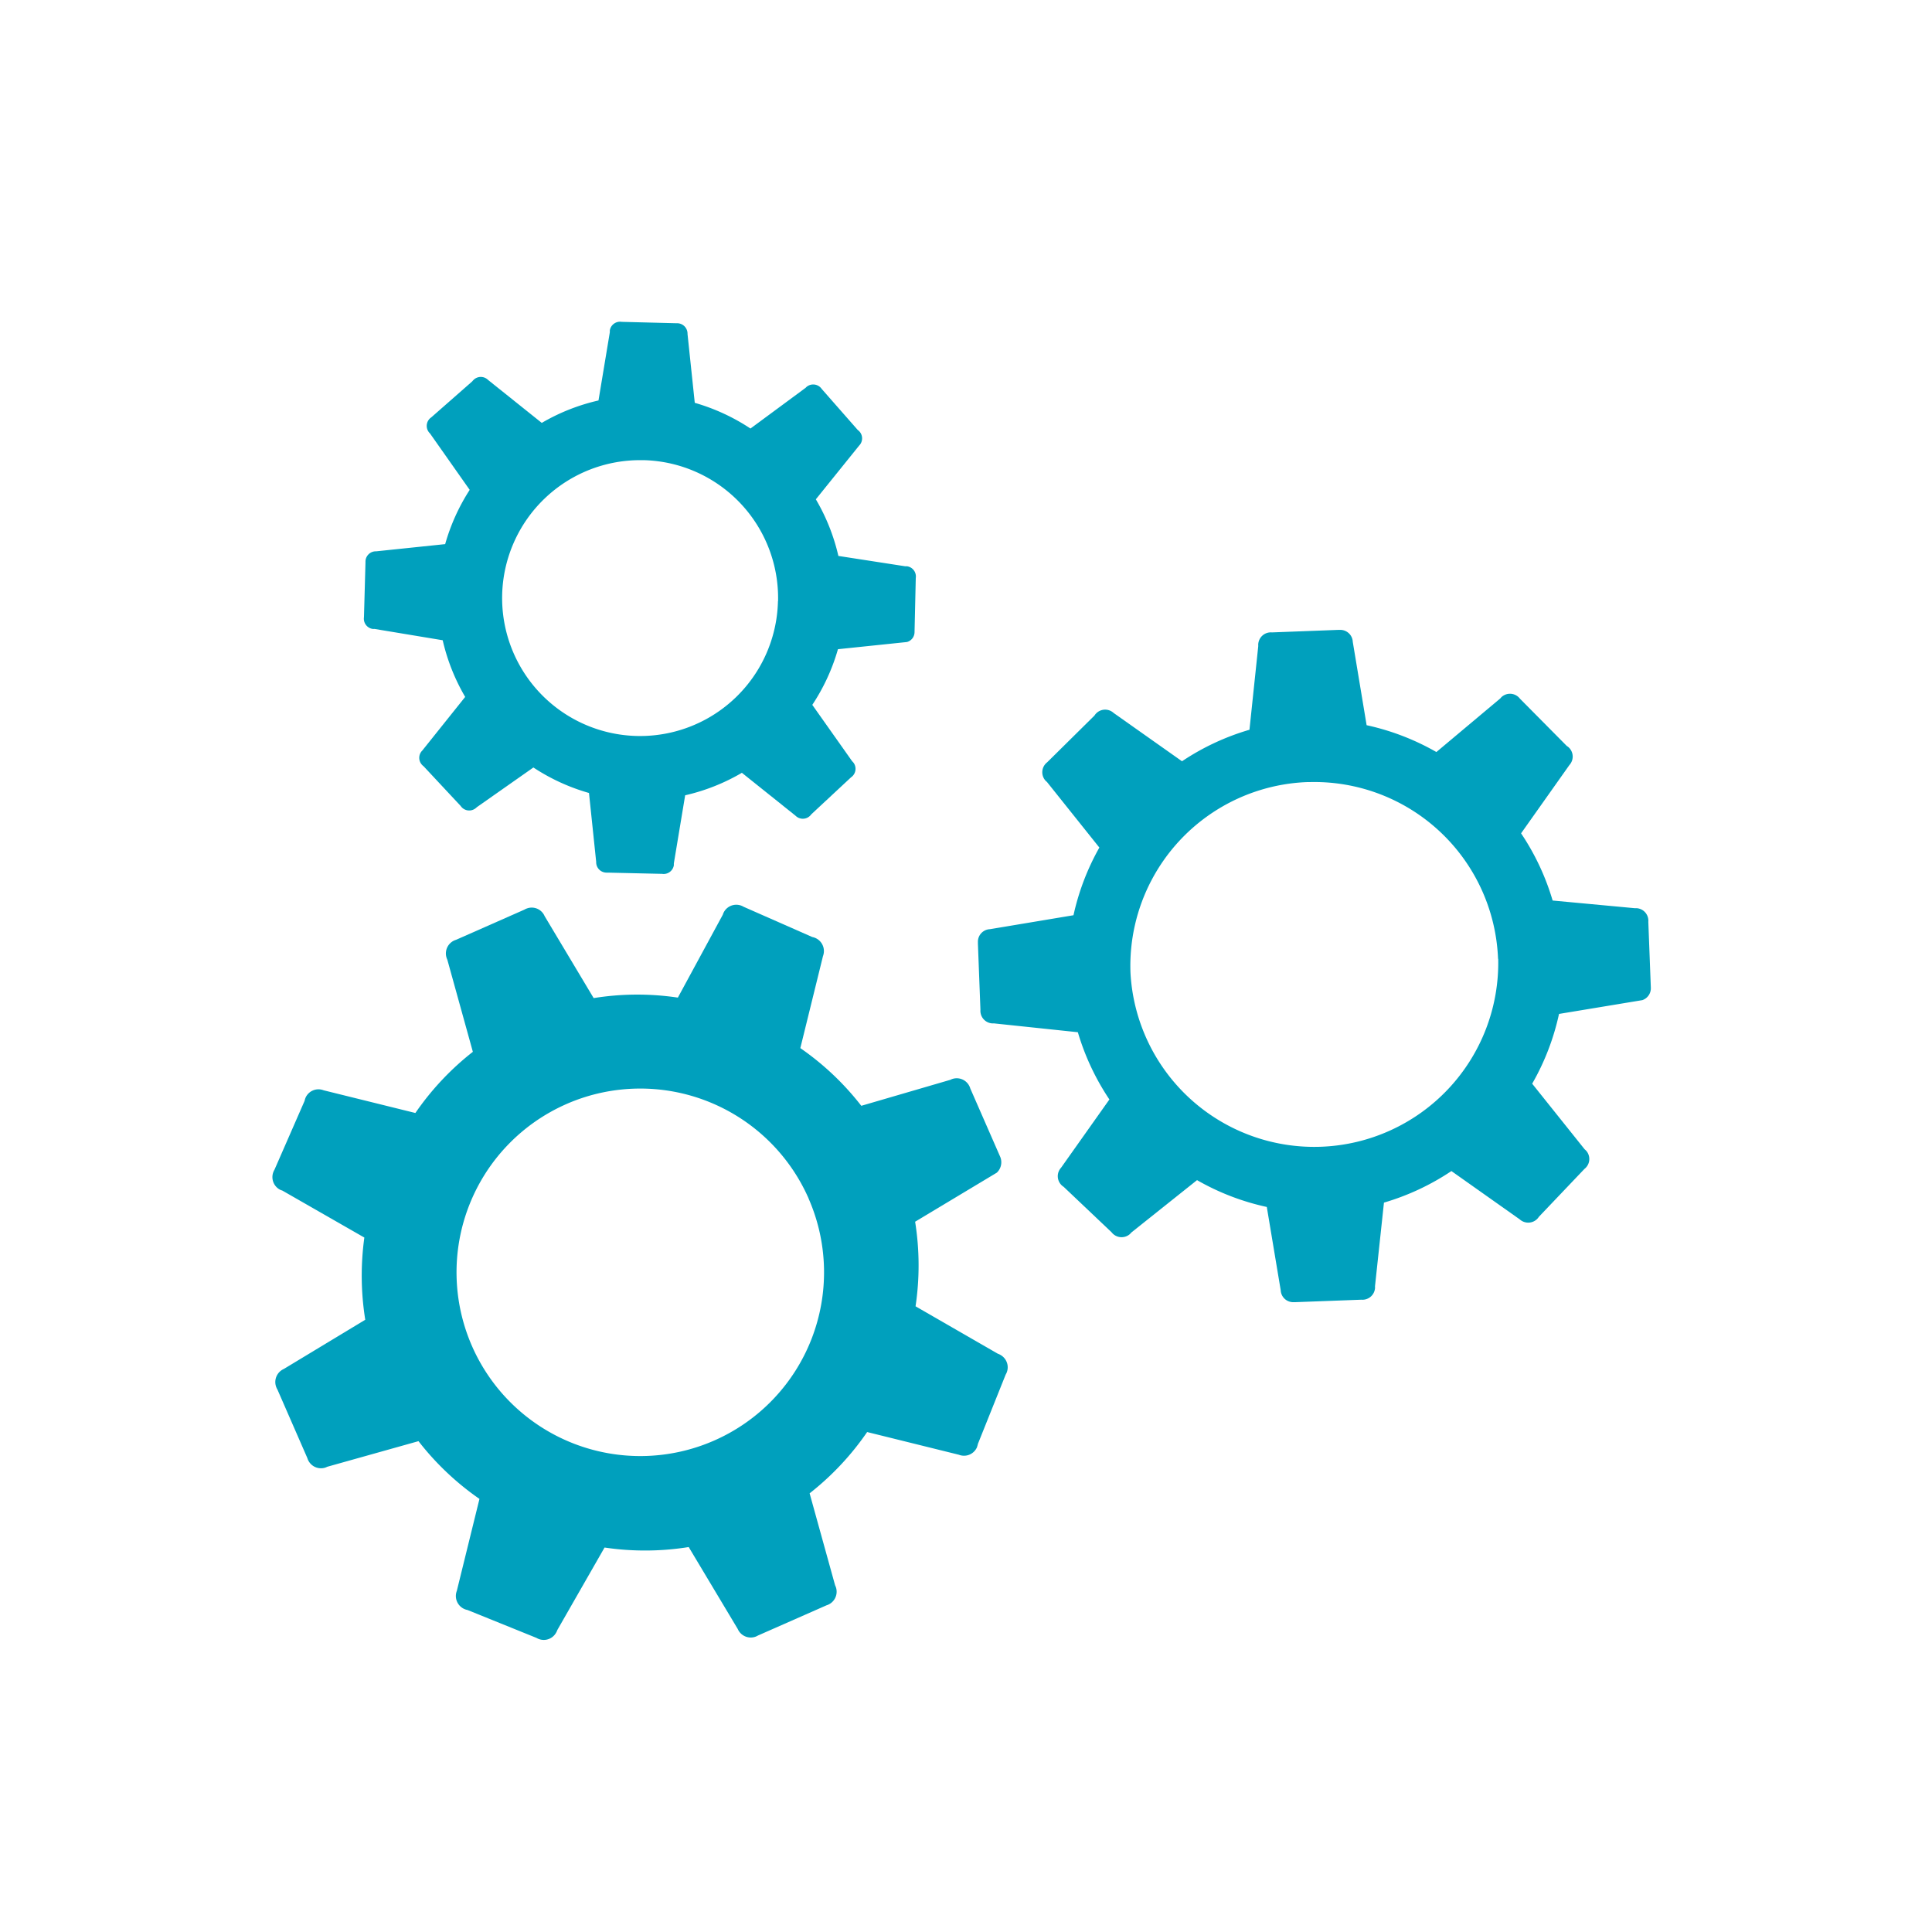
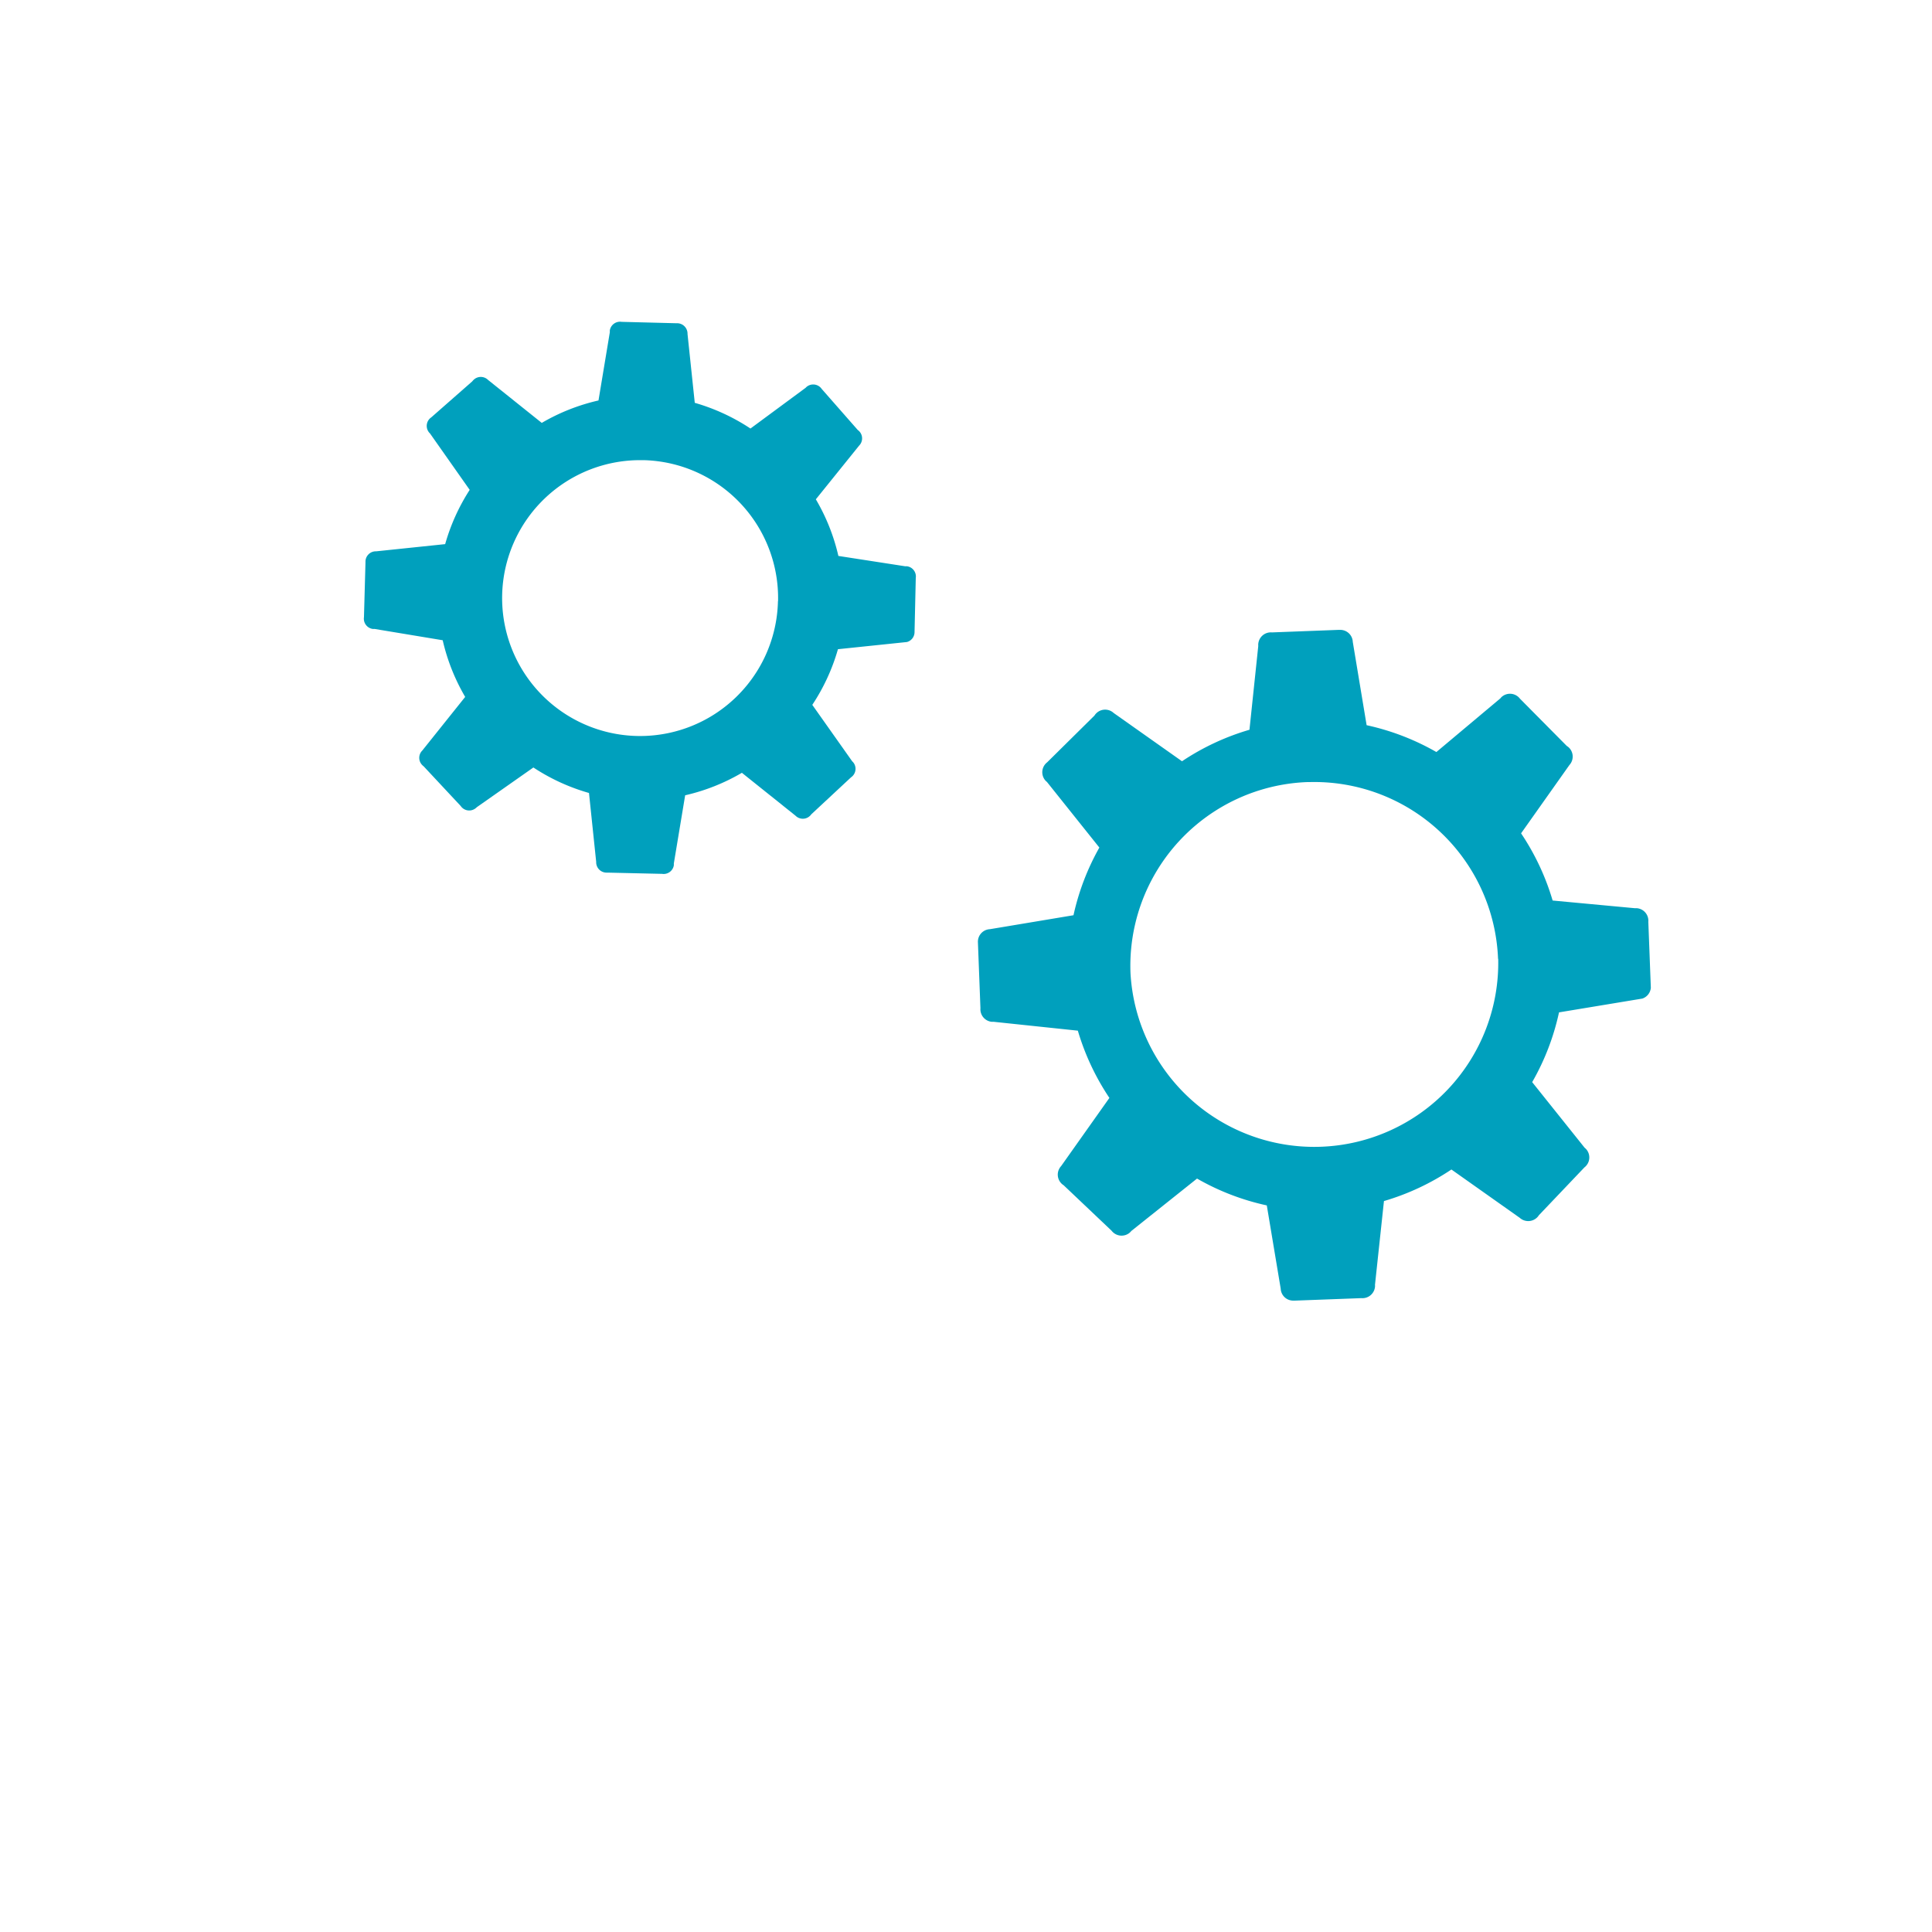
<svg xmlns="http://www.w3.org/2000/svg" width="36" height="36" viewBox="0 0 36 36">
  <defs>
    <style>.a{fill:#fff;}.b{fill:#00a0bd;}</style>
  </defs>
  <g transform="translate(-760 -1571.649)">
    <rect class="a" width="36" height="36" transform="translate(760 1571.649)" />
    <g transform="translate(-534.961 1253.506)">
-       <path class="b" d="M1313.6,416.309l-.559-1.277a.263.263,0,0,0-.325-.18h0a.2.2,0,0,0-.044.018l-1.662.485a5.141,5.141,0,0,0-1.136-1.075l.422-1.714a.266.266,0,0,0-.2-.356l-1.28-.564a.263.263,0,0,0-.361.09h0a.247.247,0,0,0-.025.057l-.838,1.546a5.123,5.123,0,0,0-1.569.009l-.914-1.528a.261.261,0,0,0-.343-.137h0a.183.183,0,0,0-.034.017l-1.273.562a.265.265,0,0,0-.179.328.345.345,0,0,0,.017.045l.475,1.714a5.155,5.155,0,0,0-1.071,1.14l-1.71-.423a.263.263,0,0,0-.341.149l0,0h0a.325.325,0,0,0-.013.047l-.562,1.285a.265.265,0,0,0,.089.363h0a.246.246,0,0,0,.057.024l1.529.876a5.194,5.194,0,0,0,.017,1.532l-1.518.917a.266.266,0,0,0-.136.349.216.216,0,0,0,.017.033l.558,1.278a.265.265,0,0,0,.327.18h0a.3.3,0,0,0,.044-.018l1.7-.477a5.17,5.17,0,0,0,1.136,1.076l-.422,1.714a.265.265,0,0,0,.151.342h0a.22.22,0,0,0,.046.013l1.288.521a.263.263,0,0,0,.361-.09h0a.28.28,0,0,0,.027-.057l.88-1.537a5.137,5.137,0,0,0,1.568-.009l.914,1.527a.264.264,0,0,0,.347.137l.033-.017,1.273-.561a.265.265,0,0,0,.179-.328.305.305,0,0,0-.018-.045l-.475-1.714a5.167,5.167,0,0,0,1.072-1.142l1.709.423a.263.263,0,0,0,.341-.148l0-.005a.234.234,0,0,0,.013-.047l.518-1.293a.264.264,0,0,0-.09-.363.271.271,0,0,0-.057-.027l-1.532-.883a5.161,5.161,0,0,0-.008-1.576l1.522-.914A.266.266,0,0,0,1313.6,416.309Zm-3.573.772a3.424,3.424,0,1,1-4.513-1.758h0l.034-.015a3.427,3.427,0,0,1,4.481,1.775Z" transform="translate(0 -76.607)" />
-       <path class="b" d="M1418.51,377l-.047-1.23a.234.234,0,0,0-.214-.253h-.038l-1.531-.143a4.54,4.54,0,0,0-.588-1.252l.9-1.272a.234.234,0,0,0-.014-.331l0,0a.255.255,0,0,0-.034-.025l-.872-.88a.234.234,0,0,0-.327-.046l0,0a.209.209,0,0,0-.039.039l-1.192,1a4.568,4.568,0,0,0-1.3-.5l-.258-1.553a.233.233,0,0,0-.243-.223h0l-.029,0-1.235.047a.235.235,0,0,0-.254.214.207.207,0,0,0,0,.039l-.164,1.561a4.55,4.55,0,0,0-1.257.587l-1.274-.9a.234.234,0,0,0-.331.014h0a.208.208,0,0,0-.026.034l-.881.871a.234.234,0,0,0-.044.327v0a.212.212,0,0,0,.039.039l.977,1.223a4.548,4.548,0,0,0-.482,1.261l-1.557.26a.234.234,0,0,0-.224.243h0v.029l.047,1.23a.235.235,0,0,0,.213.253h.037l1.565.165a4.584,4.584,0,0,0,.588,1.253l-.9,1.271a.234.234,0,0,0,.014.331h0a.231.231,0,0,0,.034.026l.893.847a.235.235,0,0,0,.329.043h0a.254.254,0,0,0,.039-.039l1.224-.976a4.548,4.548,0,0,0,1.3.5l.259,1.551a.233.233,0,0,0,.242.223h.029l1.232-.046a.235.235,0,0,0,.254-.21.207.207,0,0,0,0-.039l.167-1.56a4.568,4.568,0,0,0,1.257-.588l1.273.9a.236.236,0,0,0,.331-.014v0a.257.257,0,0,0,.026-.034l.848-.891a.234.234,0,0,0,.043-.328h0a.245.245,0,0,0-.039-.039l-.977-1.222a4.539,4.539,0,0,0,.5-1.3l1.553-.257A.234.234,0,0,0,1418.51,377Zm-2.844-.539a3.429,3.429,0,0,1-6.852.263v0a3.427,3.427,0,0,1,3.292-3.557h.04a3.427,3.427,0,0,1,3.517,3.294Z" transform="translate(-92.788 -40.451)" />
+       <path class="b" d="M1418.51,377l-.047-1.23a.234.234,0,0,0-.214-.253h-.038l-1.531-.143a4.54,4.54,0,0,0-.588-1.252l.9-1.272a.234.234,0,0,0-.014-.331l0,0a.255.255,0,0,0-.034-.025l-.872-.88a.234.234,0,0,0-.327-.046l0,0a.209.209,0,0,0-.039.039l-1.192,1a4.568,4.568,0,0,0-1.3-.5l-.258-1.553a.233.233,0,0,0-.243-.223h0l-.029,0-1.235.047a.235.235,0,0,0-.254.214.207.207,0,0,0,0,.039l-.164,1.561a4.55,4.55,0,0,0-1.257.587l-1.274-.9a.234.234,0,0,0-.331.014h0a.208.208,0,0,0-.026.034l-.881.871a.234.234,0,0,0-.044.327v0a.212.212,0,0,0,.039.039l.977,1.223a4.548,4.548,0,0,0-.482,1.261l-1.557.26a.234.234,0,0,0-.224.243h0l.047,1.23a.235.235,0,0,0,.213.253h.037l1.565.165a4.584,4.584,0,0,0,.588,1.253l-.9,1.271a.234.234,0,0,0,.014.331h0a.231.231,0,0,0,.034.026l.893.847a.235.235,0,0,0,.329.043h0a.254.254,0,0,0,.039-.039l1.224-.976a4.548,4.548,0,0,0,1.3.5l.259,1.551a.233.233,0,0,0,.242.223h.029l1.232-.046a.235.235,0,0,0,.254-.21.207.207,0,0,0,0-.039l.167-1.56a4.568,4.568,0,0,0,1.257-.588l1.273.9a.236.236,0,0,0,.331-.014v0a.257.257,0,0,0,.026-.034l.848-.891a.234.234,0,0,0,.043-.328h0a.245.245,0,0,0-.039-.039l-.977-1.222a4.539,4.539,0,0,0,.5-1.3l1.553-.257A.234.234,0,0,0,1418.51,377Zm-2.844-.539a3.429,3.429,0,0,1-6.852.263v0a3.427,3.427,0,0,1,3.292-3.557h.04a3.427,3.427,0,0,1,3.517,3.294Z" transform="translate(-92.788 -40.451)" />
      <path class="b" d="M1324.075,329.925l.023-1.011a.192.192,0,0,0-.161-.219h0a.156.156,0,0,0-.034,0l-1.247-.193a3.715,3.715,0,0,0-.42-1.055l.806-1a.192.192,0,0,0,0-.271h0a.192.192,0,0,0-.025-.021l-.671-.764a.193.193,0,0,0-.267-.051h0a.159.159,0,0,0-.033.029l-1.028.759a3.761,3.761,0,0,0-1.038-.479l-.135-1.283a.194.194,0,0,0-.19-.2h-.026l-1.012-.026a.193.193,0,0,0-.22.161v.034l-.211,1.27a3.736,3.736,0,0,0-1.057.418l-1-.8a.192.192,0,0,0-.272,0,.189.189,0,0,0-.023.026l-.764.671a.192.192,0,0,0-.052.266h0a.157.157,0,0,0,.028.033l.74,1.052a3.746,3.746,0,0,0-.457,1.011l-1.285.134a.193.193,0,0,0-.2.188h0v.026l-.028,1.013a.193.193,0,0,0,.161.219.179.179,0,0,0,.034,0l1.272.211a3.741,3.741,0,0,0,.419,1.056l-.8,1a.191.191,0,0,0,0,.27h0a.178.178,0,0,0,.026.023l.69.739a.192.192,0,0,0,.267.051h0a.25.25,0,0,0,.035-.029l1.053-.739a3.736,3.736,0,0,0,1.036.475l.134,1.284a.193.193,0,0,0,.189.2h.026l1.013.023a.192.192,0,0,0,.219-.16c0-.011,0-.022,0-.034l.211-1.27a3.731,3.731,0,0,0,1.057-.419l1,.8a.192.192,0,0,0,.271,0h0a.174.174,0,0,0,.022-.026l.74-.689a.192.192,0,0,0,.052-.266h0a.216.216,0,0,0-.03-.034l-.743-1.051a3.723,3.723,0,0,0,.478-1.037l1.286-.134A.192.192,0,0,0,1324.075,329.925Zm-2.545-.581a2.57,2.57,0,0,1-2.626,2.513h0a2.571,2.571,0,0,1-2.513-2.626h0a2.571,2.571,0,0,1,2.627-2.513h.031a2.57,2.57,0,0,1,2.483,2.628Z" transform="translate(-12.073 0)" />
    </g>
  </g>
</svg>